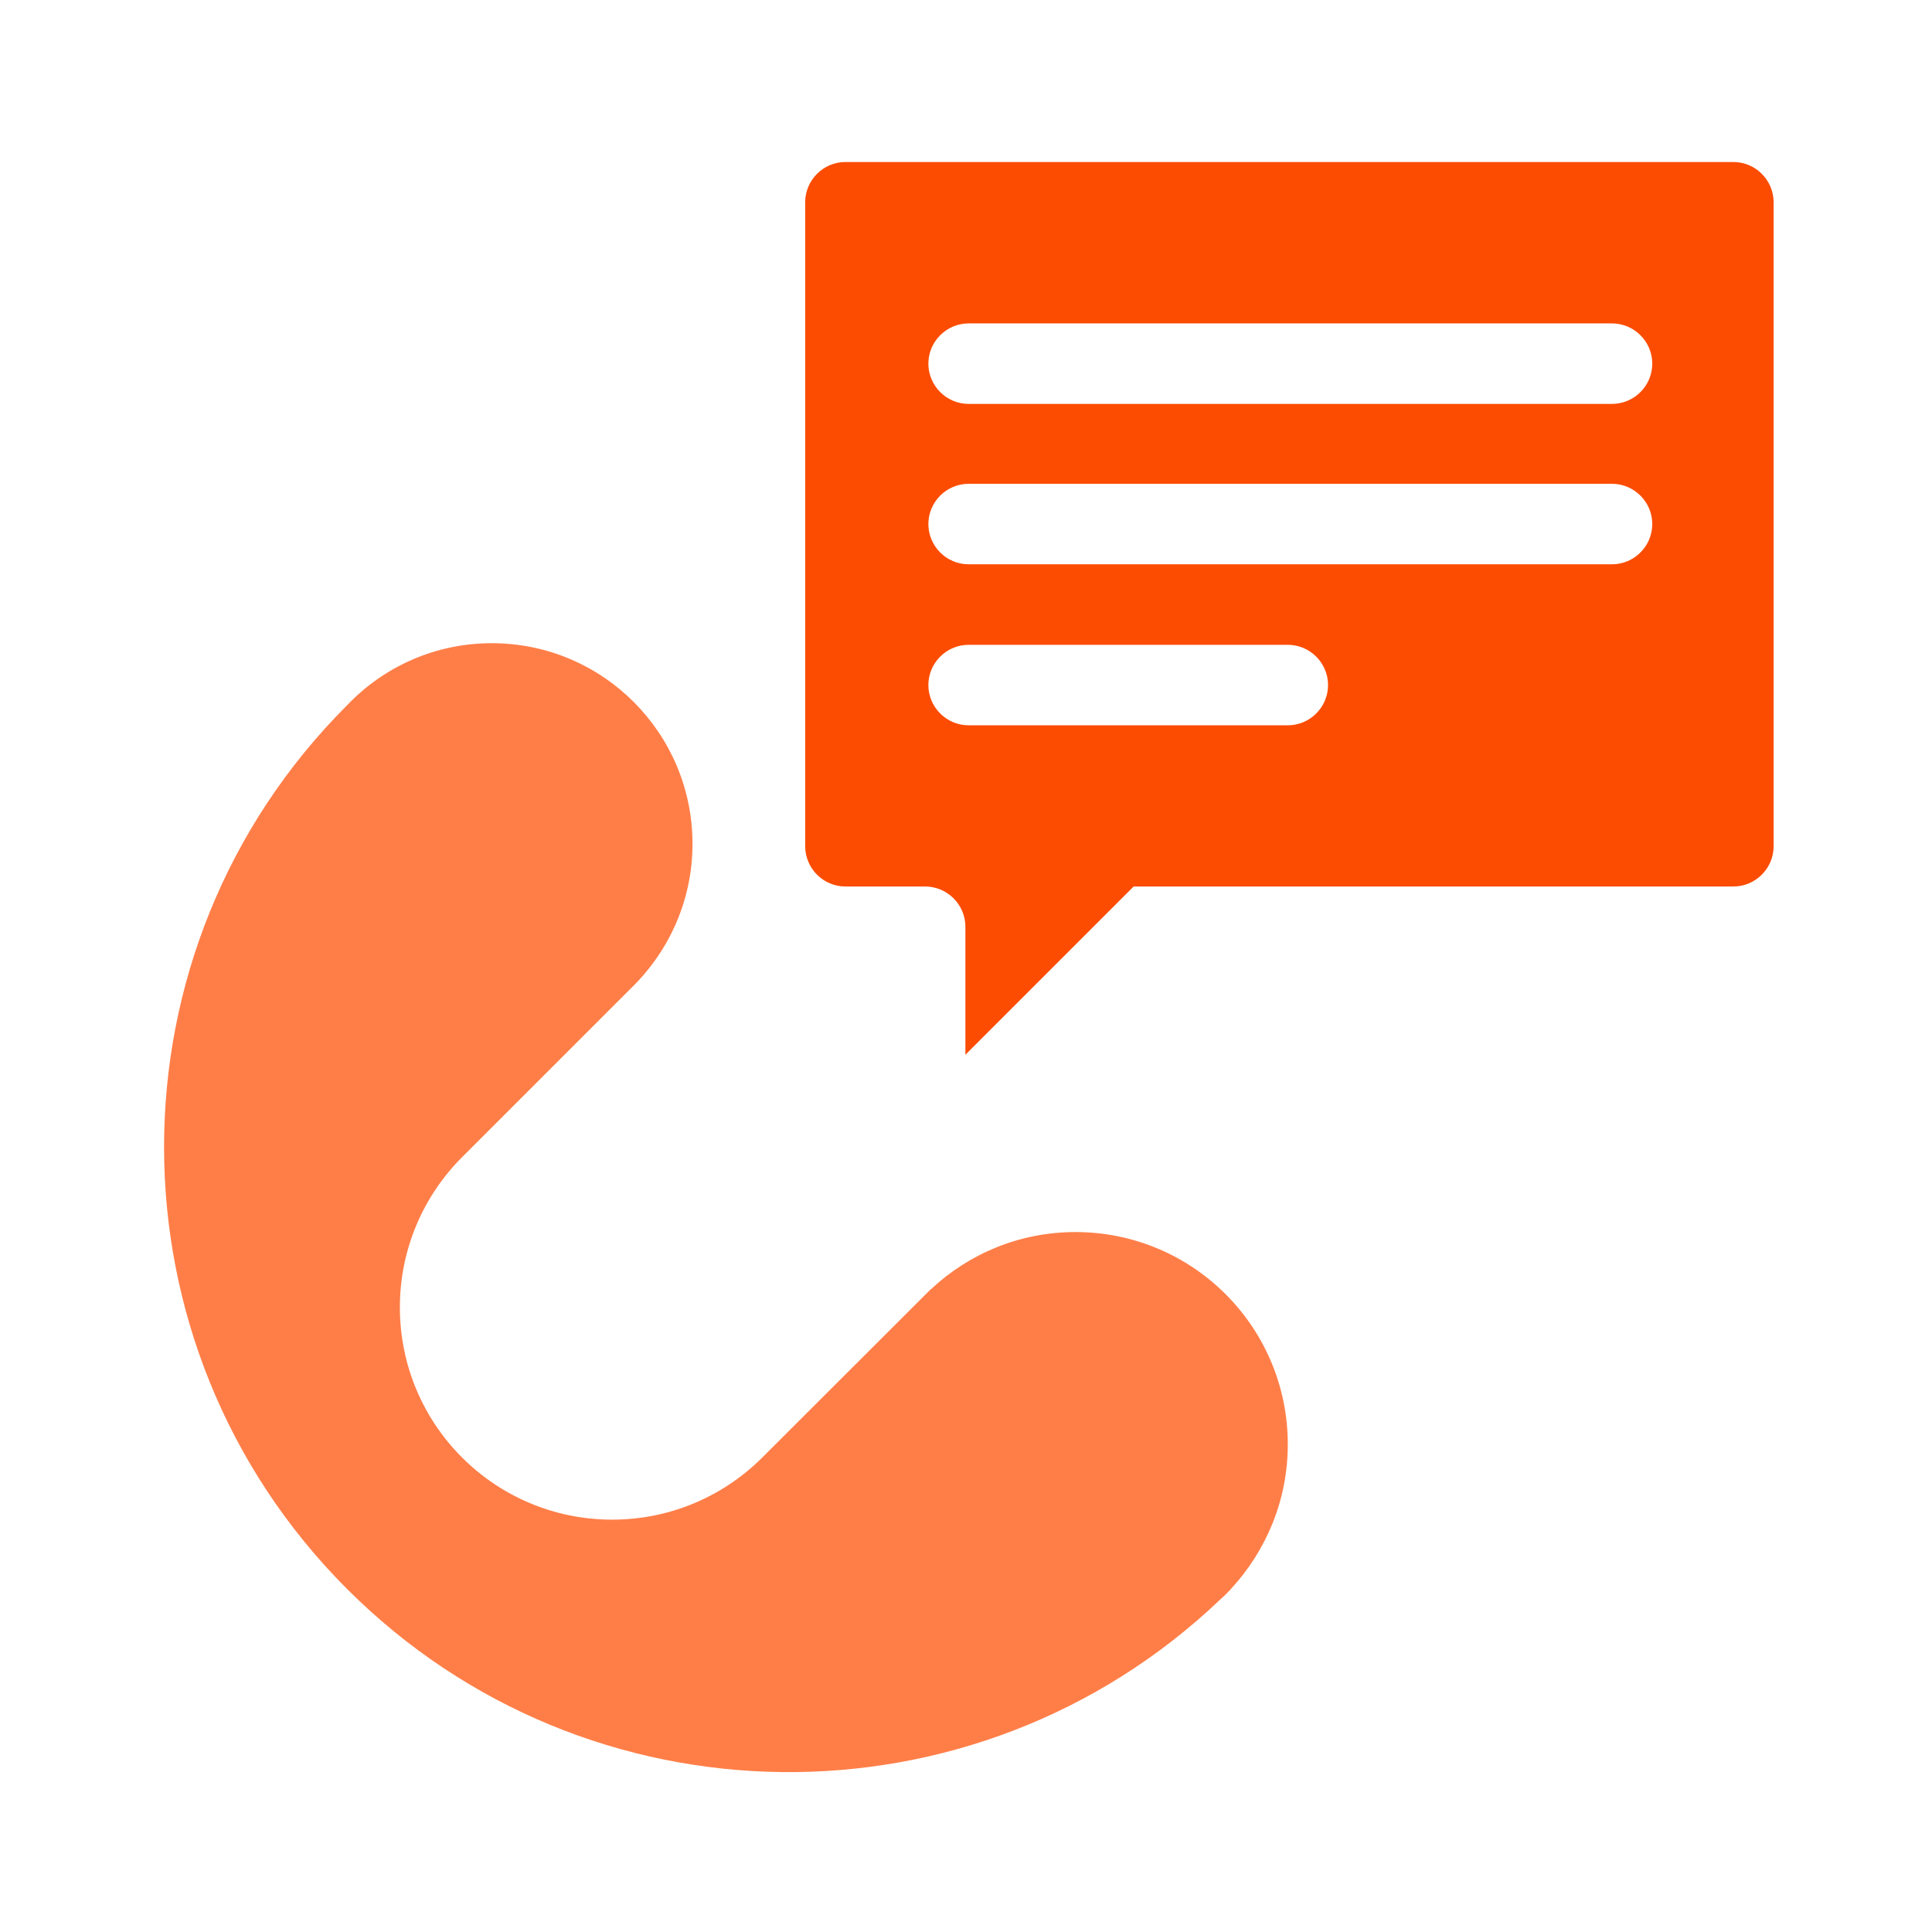
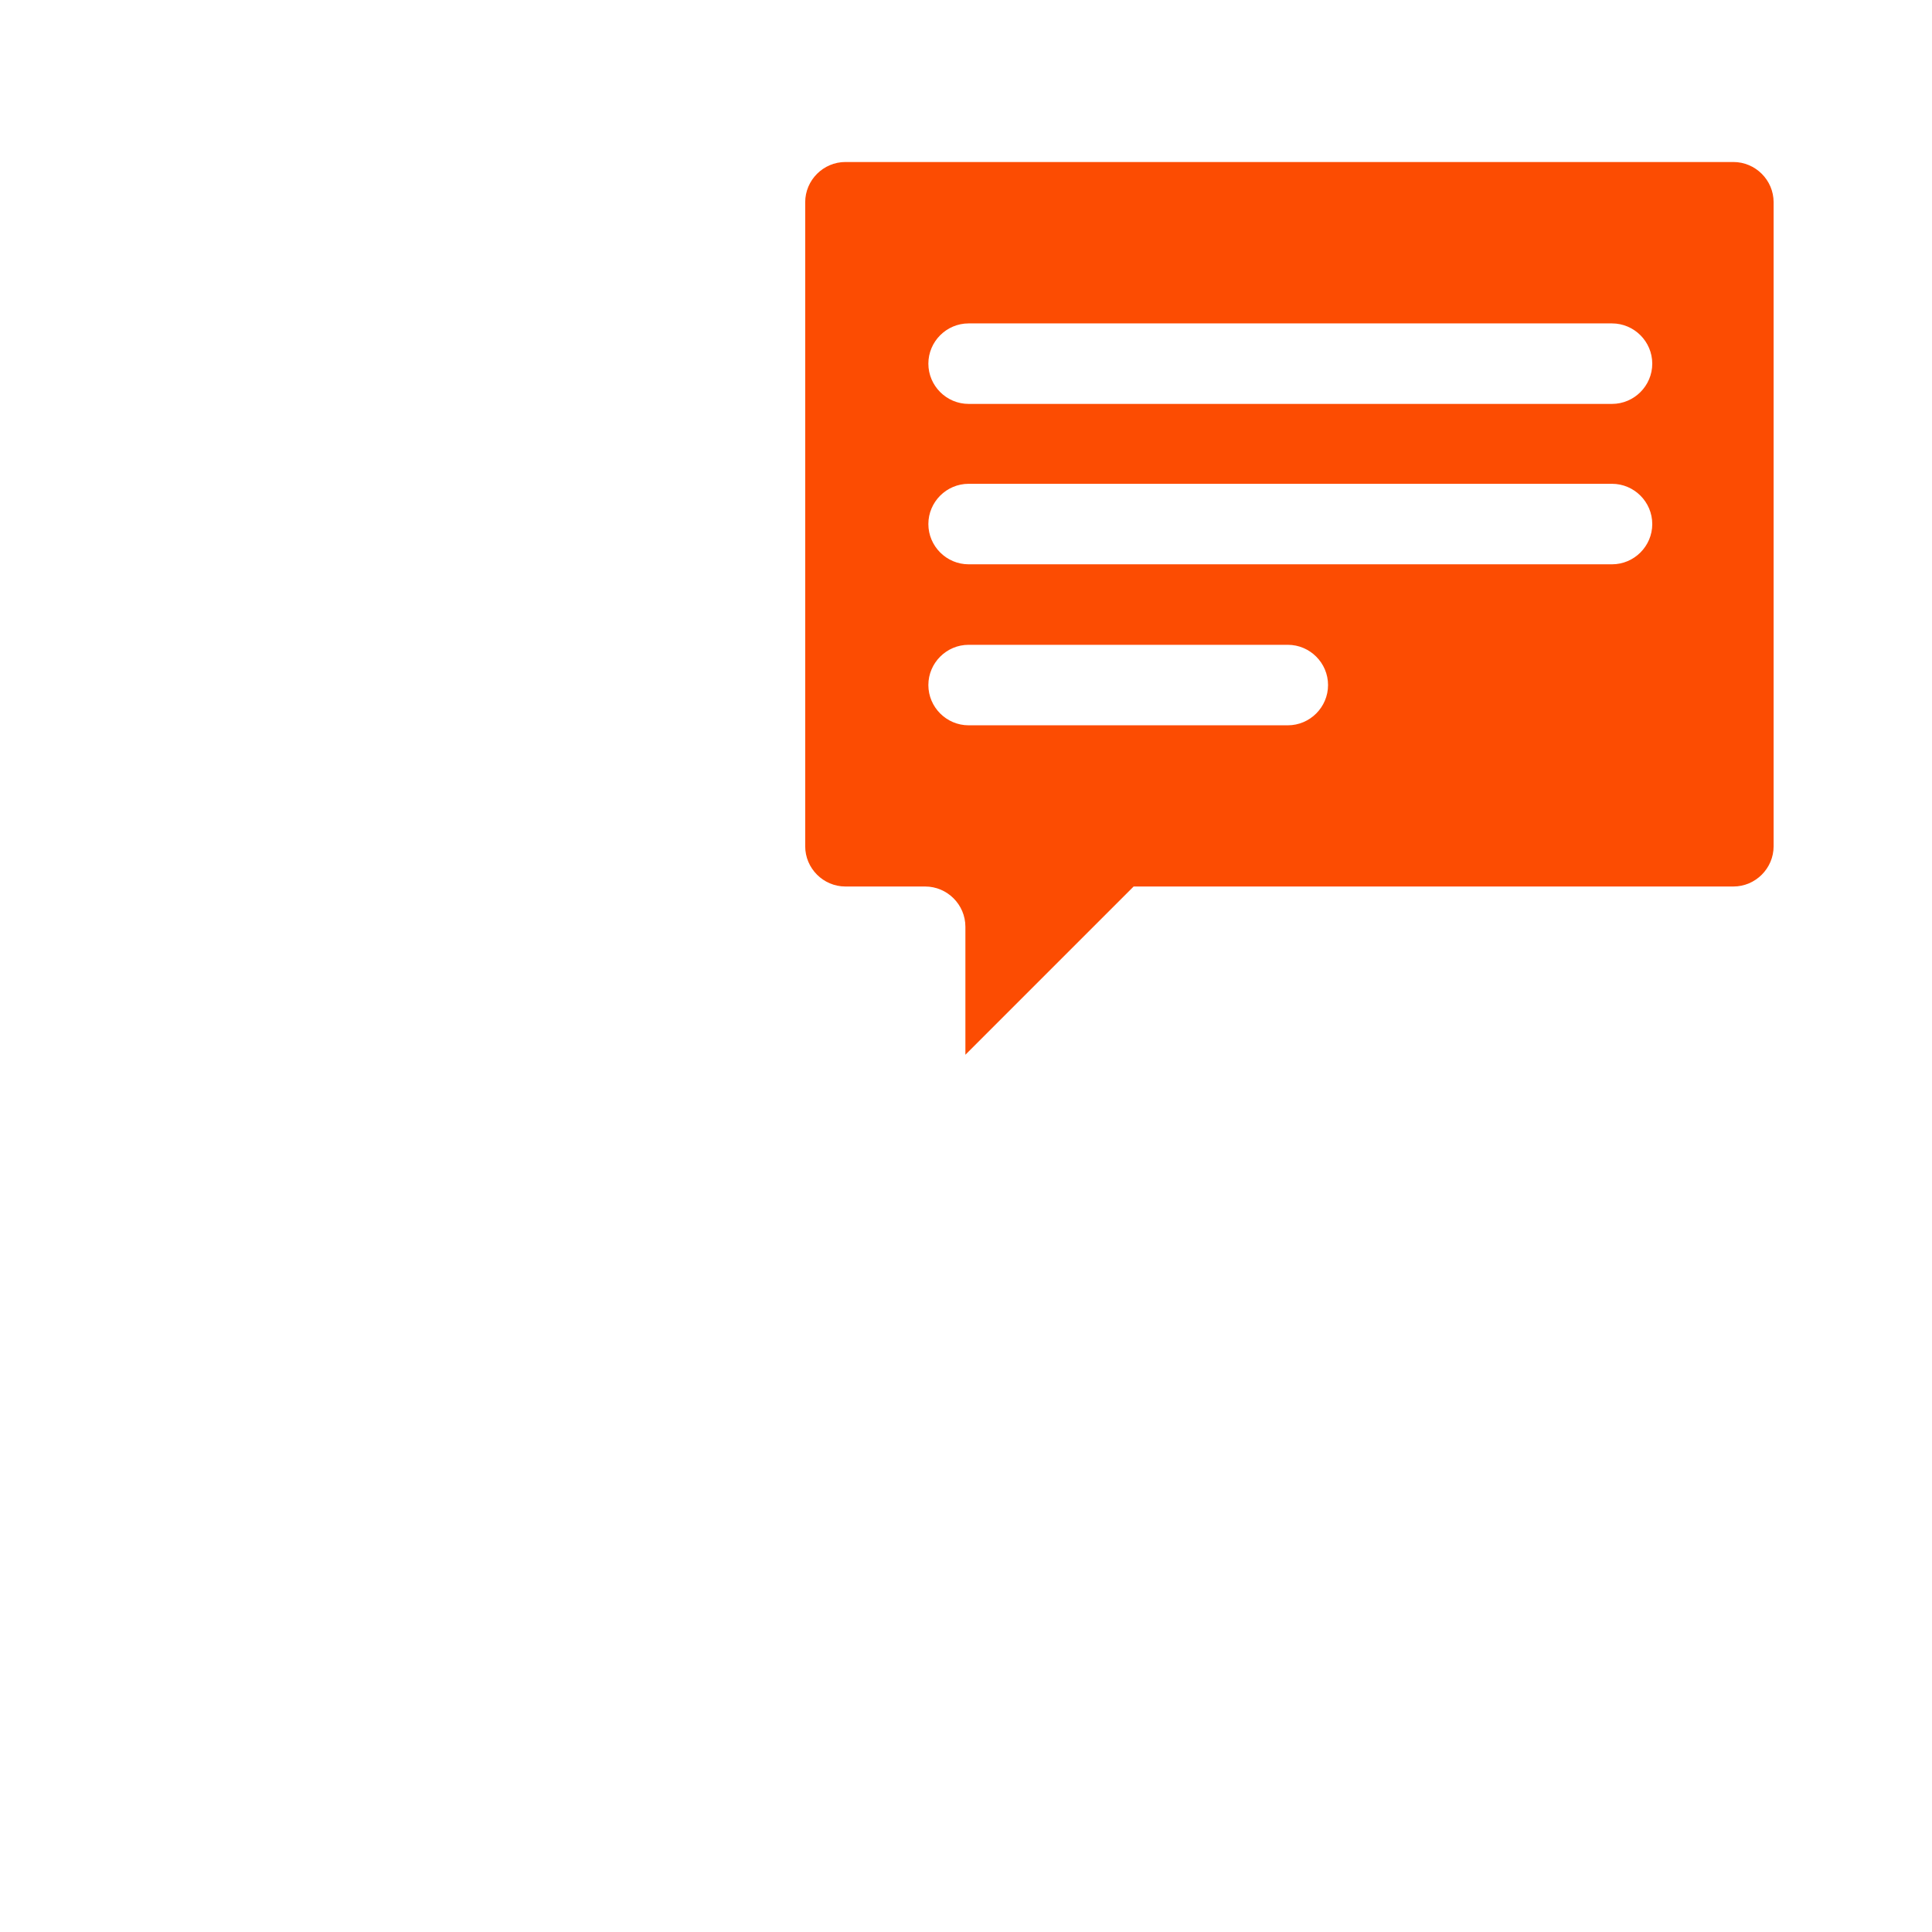
<svg xmlns="http://www.w3.org/2000/svg" id="Layer_1" data-name="Layer 1" viewBox="0 0 96 96">
  <defs>
    <style> .cls-1 { fill: #fc4c02; } .cls-2 { fill: #ff7e48; } </style>
  </defs>
-   <path class="cls-2" d="M60.98,79.14c.06-.06.12-.11.18-.17h-.01c1.76-1.9,2.84-4.42,2.84-7.2,0-5.83-4.72-10.55-10.55-10.55-2.78,0-5.3,1.08-7.18,2.84h-.01s-8.37,8.36-8.37,8.36c-1.91,1.91-4.55,3.09-7.46,3.09-5.83,0-10.55-4.72-10.55-10.55,0-2.91,1.18-5.55,3.09-7.46l8.37-8.37h0c1.89-1.82,3.08-4.37,3.08-7.2,0-5.5-4.46-9.97-9.97-9.97-2.83,0-5.38,1.18-7.19,3.08h0c-12.13,12.12-12.13,31.79,0,43.92,11.95,11.95,31.19,12.12,43.36.54.13-.12.27-.24.39-.37Z" />
  <path class="cls-1" d="M86.12,8.05h-44.11c-1.1,0-2,.9-2,2v32c0,1.1.9,2,2,2h3.96c1.1,0,2,.9,2,2v6.36l8.36-8.36h29.8c1.1,0,2-.9,2-2V10.05c0-1.1-.9-2-2-2ZM63.99,36.04h-15.86c-1.1,0-2-.9-2-2s.9-2,2-2h15.86c1.1,0,2,.9,2,2s-.9,2-2,2ZM80.1,28.04h-31.97c-1.1,0-2-.9-2-2s.9-2,2-2h31.97c1.1,0,2,.9,2,2s-.9,2-2,2ZM80.1,20.07h-31.97c-1.1,0-2-.9-2-2s.9-2,2-2h31.97c1.1,0,2,.9,2,2s-.9,2-2,2Z" />
</svg>